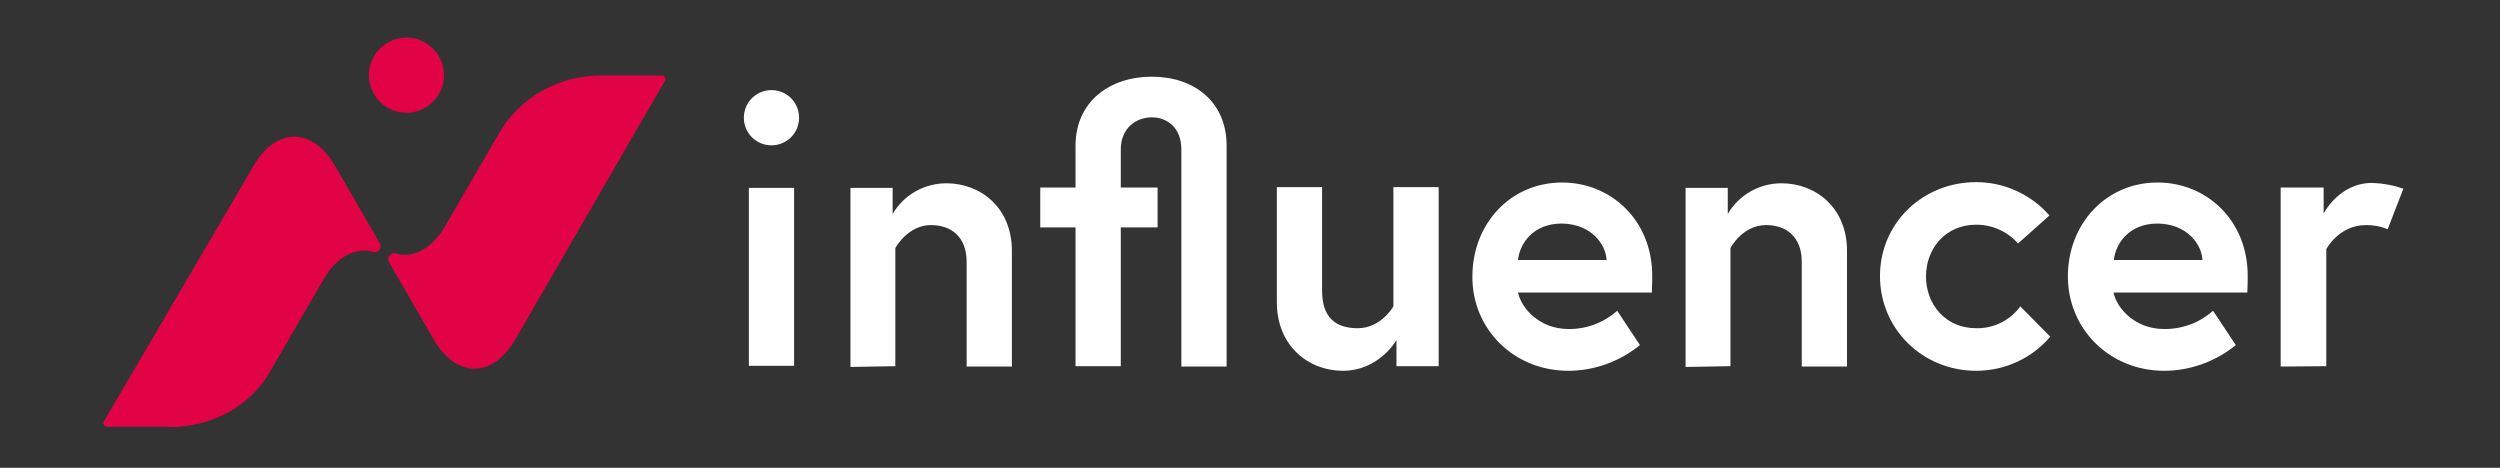
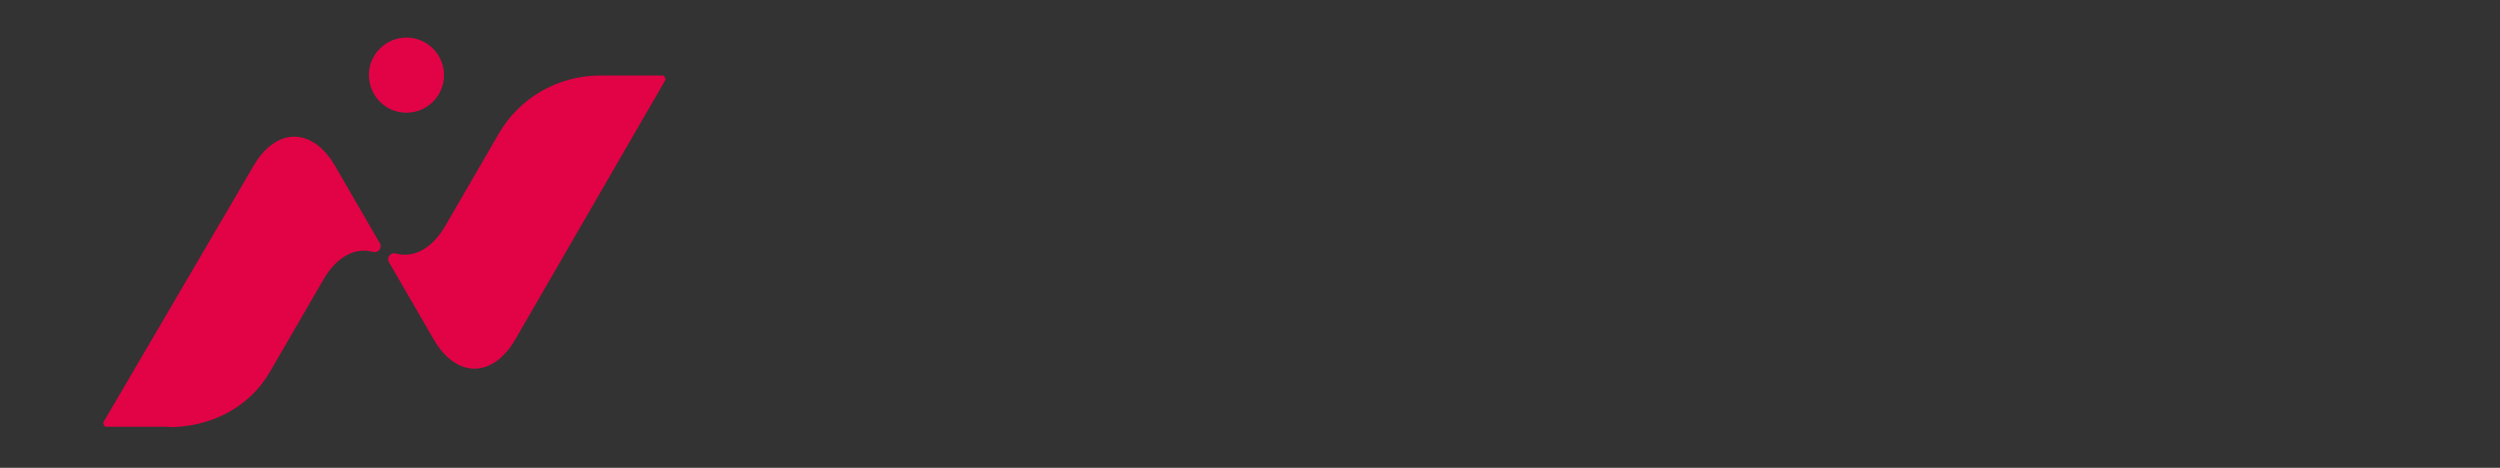
<svg xmlns="http://www.w3.org/2000/svg" version="1.1" id="layer" x="0px" y="0px" viewBox="0 0 652 122" style="enable-background:new 0 0 652 122;" xml:space="preserve">
  <rect x="0" y="0" width="652" height="122" fill="#333333" stroke="none" />
  <style type="text/css">
	.st0{fill:#FFFFFF;}
	.st1{fill:#E20246;}
</style>
-   <path class="st0" d="M207.1,49h-11.8v46.4h11.8V49z M233.5,95.5V64.7c0,0,3.2-6,9.3-6c5.1,0,9.3,2.9,9.3,9.6v27.3h11.8V65.4  c0-11.2-8.1-17.6-17.1-17.6c-5.7,0-11.1,3-14,8V49h-11v46.7L233.5,95.5L233.5,95.5z M292.3,95.5V59.3h9.6V48.9h-9.6V39  c0-5.7,4.1-8.4,8.1-8.4s7.7,2.7,7.7,8.4v56.6h11.8V38c0-11.5-8.5-18-19.5-18s-19.9,6.5-19.9,18v10.9h-9.2v10.4h9.2v36.2H292.3  L292.3,95.5z M350.2,96.7c9.5,0,14-8,14-8v6.8h11V48.8h-11.8v31.1c0,0-3.2,5.7-9.3,5.7c-6,0-9.3-3-9.3-9.8v-27H333V79  C333.1,90.3,341.3,96.7,350.2,96.7 M409,96.7c6.8,0,13.4-2.4,18.7-6.7l-5.9-8.9h-0.1c-3.5,3.1-8.1,4.8-12.7,4.7  c-7.4,0-12.2-5.3-13.1-9.5h34.9c0.1-1.8,0.1-3.5,0.1-4.4c0-14.4-10.7-24.3-23.5-24.3c-13.5,0-23.4,10.8-23.4,24.5  C383.9,85.8,394.8,96.7,409,96.7 M419,67.8h-23.1c0.4-4.1,3.8-9.5,11.4-9.5C415.1,58.4,418.8,63.8,419,67.8 M451.3,95.5V64.7  c0,0,3.1-6,9.3-6c5.1,0,9.3,2.9,9.3,9.6v27.3h11.8V65.4c0-11.2-8.1-17.6-17.1-17.6c-5.7,0-11.1,3-14,8V49h-11v46.7L451.3,95.5  L451.3,95.5z M515.4,96.7c7.4,0,14.5-3.2,19.3-8.9l-7.8-7.9c-2.7,3.7-7,5.8-11.5,5.7c-8,0-13.1-6.2-13.1-13.5s5.1-13.5,13.1-13.5  c4.2,0,8.2,1.8,10.9,4.9l8.2-7.3c-4.8-5.5-11.8-8.7-19.1-8.7c-14,0-25.1,10.7-25.1,24.5C490.3,85.8,501.4,96.7,515.4,96.7   M564.4,96.7c6.8,0,13.4-2.4,18.7-6.7l-5.9-8.9h-0.1c-3.5,3.1-8.1,4.8-12.8,4.7c-7.4,0-12.2-5.3-13.1-9.5h34.9  c0.1-1.8,0.1-3.5,0.1-4.4c0-14.4-10.7-24.3-23.5-24.3c-13.5,0-23.4,10.8-23.4,24.5C539.3,85.8,550.2,96.7,564.4,96.7 M574.4,67.8  h-23.1c0.4-4.1,3.8-9.5,11.4-9.5C570.5,58.4,574.2,63.8,574.4,67.8 M606.7,95.5V65c0,0,3.2-6.3,10.4-6.3c1.9,0,3.8,0.3,5.6,1.1  l4.1-10.6c-2.6-0.9-5.3-1.4-8.1-1.5c-8.7,0-12.7,8-12.7,8v-6.8h-11.2v46.7L606.7,95.5z M201.2,37.9c4,0,7.2-3.2,7.2-7.2  s-3.2-7.2-7.2-7.2s-7.2,3.2-7.2,7.2l0,0C194,34.7,197.2,37.9,201.2,37.9" />
  <path class="st1" d="M106,29.4c5.4,0,9.8-4.4,9.8-9.8s-4.4-9.8-9.8-9.8s-9.8,4.4-9.8,9.8C96.3,25.1,100.6,29.4,106,29.4 M156.5,19.7  c-10.9,0-21.1,5.8-26.5,15.3l-13.8,23.8c-3.5,6.1-8.4,8.6-13,7.3c-0.8-0.2-1.6,0.2-1.9,1c-0.1,0.4-0.1,0.8,0.1,1.2l11.7,20.2  c5.9,10.2,15.4,10.2,21.3,0l39-67.4l0,0c0.3-0.5,0.1-1-0.3-1.3c-0.1-0.1-0.3-0.1-0.5-0.1H156.5L156.5,19.7z M44,111.4  c10.9,0,21.1-5.1,26.5-14.6L84.3,73c3.5-6.1,8.4-8.6,13-7.3c0.8,0.2,1.6-0.2,1.9-1c0.1-0.4,0.1-0.8-0.1-1.2L87.4,43.3  c-5.9-10.2-15.4-10.2-21.3,0l-39,66.6l0,0c-0.3,0.5-0.1,1,0.3,1.3c0.1,0.1,0.3,0.1,0.5,0.1H44V111.4z" />
</svg>